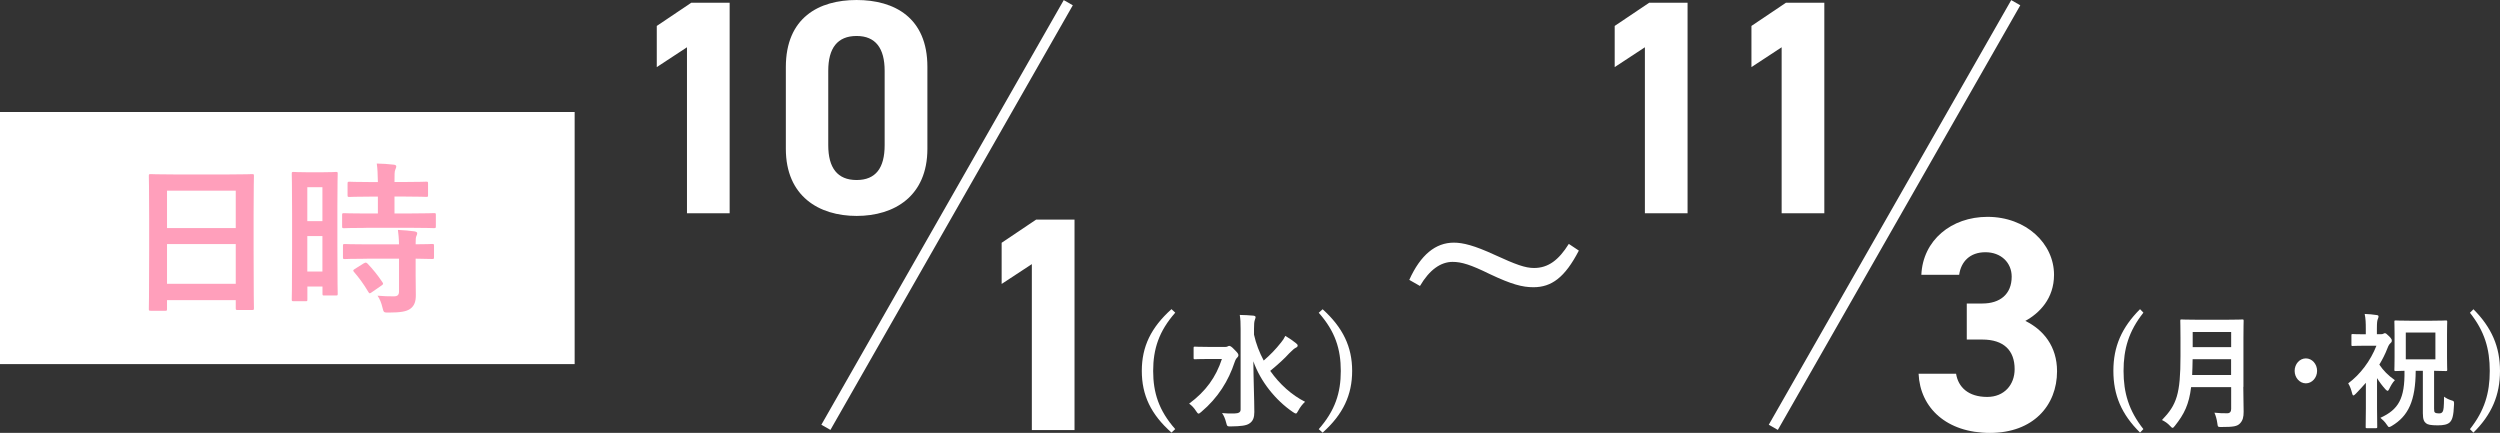
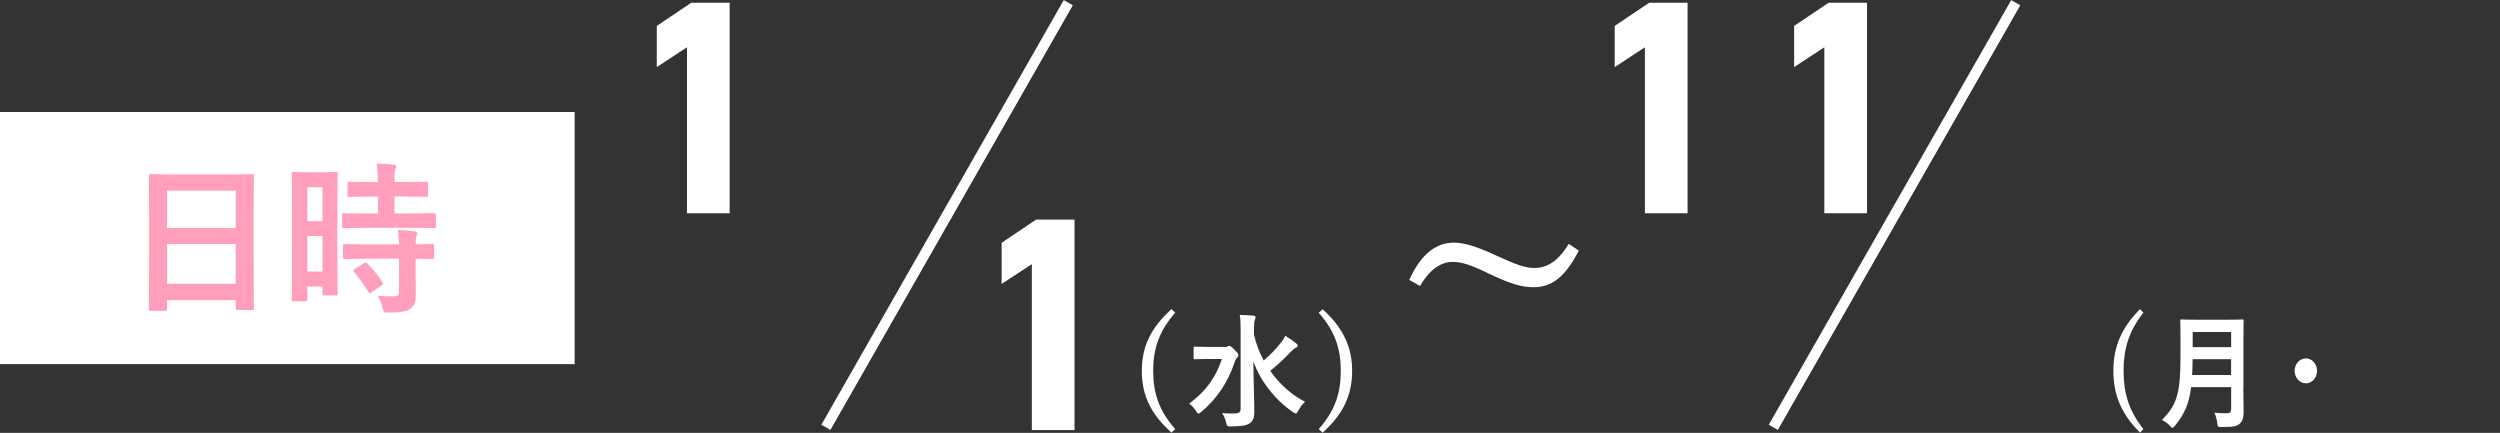
<svg xmlns="http://www.w3.org/2000/svg" id="_レイヤー_2" data-name="レイヤー 2" viewBox="0 0 380.8 65.93">
  <rect x="0" y="0" width="380.8" height="65.93" fill="#333333" stroke="none" />
  <defs>
    <style>
      .cls-1 {
        fill: none;
        stroke: #fff;
        stroke-miterlimit: 10;
        stroke-width: 1.59px;
      }

      .cls-2 {
        fill: #fff;
      }

      .cls-3 {
        fill: #ff9fbb;
      }
    </style>
  </defs>
  <g id="nishinomiya">
    <g>
      <g>
        <rect class="cls-2" y="17.06" width="87.53" height="38.4" />
        <g>
          <path class="cls-3" d="M22.94,47.33c-.25,0-.27-.02-.27-.27,0-.17.05-1.65.05-8.9v-4.82c0-4.85-.05-6.37-.05-6.52,0-.27.02-.3.27-.3.17,0,1.03.05,3.45.05h8.57c2.42,0,3.3-.05,3.45-.05.25,0,.27.02.27.3,0,.15-.05,1.67-.05,5.77v5.55c0,7.17.05,8.65.05,8.8,0,.25-.02.28-.27.28h-2.22c-.25,0-.28-.03-.28-.28v-1.22h-10.47v1.35c0,.25-.03.27-.28.27h-2.22ZM25.44,34.74h10.47v-5.7h-10.47v5.7ZM35.91,43.23v-6.05h-10.47v6.05h10.47Z" />
          <path class="cls-3" d="M51.39,37.24c0,6.22.05,7.35.05,7.5,0,.25-.02.27-.27.27h-1.8c-.22,0-.25-.02-.25-.27v-1.1h-2.3v1.97c0,.25-.02.27-.25.27h-1.85c-.25,0-.28-.02-.28-.27,0-.15.05-1.42.05-7.7v-5.45c0-4.52-.05-5.85-.05-6,0-.25.03-.27.28-.27.17,0,.65.05,2.15.05h2.15c1.5,0,1.97-.05,2.15-.05.25,0,.27.02.27.27,0,.15-.05,1.37-.05,5.05v5.72ZM46.81,28.51v5.17h2.3v-5.17h-2.3ZM49.11,41.36v-5.4h-2.3v5.4h2.3ZM55.76,34.71c-2.37,0-3.2.05-3.35.05-.27,0-.3-.02-.3-.3v-1.72c0-.25.03-.27.3-.27.15,0,.98.05,3.35.05h1.8v-2.57h-1.17c-2.22,0-3,.05-3.15.05-.27,0-.3-.02-.3-.27v-1.75c0-.27.03-.3.3-.3.15,0,.92.05,3.15.05h1.17c-.03-1.3-.05-1.95-.17-2.82.97.02,1.65.07,2.57.17.25.02.4.12.4.25,0,.2-.08.32-.15.52-.12.27-.12.75-.12,1.87h1.67c2.27,0,3.02-.05,3.17-.05.25,0,.27.02.27.3v1.75c0,.25-.02.27-.27.27-.15,0-.9-.05-3.17-.05h-1.67v2.57h2.65c2.37,0,3.2-.05,3.35-.05.28,0,.3.02.3.27v1.72c0,.27-.02.3-.3.3-.15,0-.97-.05-3.35-.05h-6.97ZM55.86,39.41c-2.37,0-3.17.05-3.32.05-.27,0-.3-.02-.3-.27v-1.75c0-.25.03-.27.3-.27.15,0,.95.05,3.32.05h4.92c-.02-1.02-.1-1.62-.17-2.2.95.05,1.85.12,2.52.22.28.05.42.15.42.28,0,.17-.05.27-.12.42-.1.2-.12.5-.12,1.27,1.7,0,2.38-.05,2.5-.05.27,0,.3.02.3.27v1.75c0,.25-.03.27-.3.27-.12,0-.8-.02-2.5-.05v2.47c0,1.15.03,2.22.03,3.07,0,.92-.17,1.62-.88,2.12-.55.37-1.38.55-3.25.55-.75,0-.77,0-.95-.75-.17-.75-.42-1.32-.75-1.82.87.08,1.62.1,2.45.1.6,0,.82-.2.82-.77v-4.97h-4.92ZM55.43,40.11c.25-.15.33-.15.53.02.85.88,1.6,1.82,2.3,2.87.15.22.12.3-.12.47l-1.52,1.05c-.15.1-.22.15-.3.15s-.12-.05-.2-.18c-.75-1.27-1.47-2.22-2.2-3.07-.17-.2-.17-.27.12-.45l1.4-.88Z" />
        </g>
      </g>
      <g>
        <g>
          <path class="cls-2" d="M111.14,32.48h-6.5V7.2l-4.6,3.02V3.95l5.25-3.53h5.85v32.06Z" />
-           <path class="cls-2" d="M141.26,22.67c0,7.2-5.02,10.22-10.78,10.22s-10.78-3.02-10.78-10.22v-12.45c0-7.53,5.02-10.22,10.78-10.22s10.78,2.69,10.78,10.17v12.5ZM130.48,5.48c-2.93,0-4.32,1.86-4.32,5.3v11.34c0,3.44,1.39,5.3,4.32,5.3s4.27-1.86,4.27-5.3v-11.34c0-3.44-1.39-5.3-4.27-5.3Z" />
        </g>
        <path class="cls-2" d="M163.67,65.51h-6.5v-25.28l-4.6,3.02v-6.27l5.25-3.53h5.85v32.06Z" />
        <g>
          <path class="cls-2" d="M179.01,47.63c-2.49,2.83-3.36,5.54-3.36,8.87s.87,6.04,3.36,8.86l-.57.53c-3.15-2.79-4.52-5.71-4.52-9.4s1.39-6.59,4.52-9.4l.57.53Z" />
          <path class="cls-2" d="M186.53,52.85c.23,0,.34-.02.46-.08.09-.04.15-.09.23-.09.15,0,.38.11.8.57.51.51.61.65.61.85,0,.15-.06.25-.19.38s-.23.25-.38.68c-.93,2.83-2.53,5.43-5.07,7.57-.21.17-.32.27-.42.27-.11,0-.21-.11-.38-.38-.32-.51-.68-.87-1.06-1.14,2.54-1.88,4.08-4.02,4.99-6.8h-2.13c-1.4,0-1.86.04-1.97.04-.19,0-.21-.02-.21-.21v-1.5c0-.19.02-.21.21-.21.11,0,.57.04,1.97.04h2.54ZM191.01,50.97c.3,1.39.82,2.71,1.48,3.95,1.04-.91,1.8-1.69,2.64-2.75.28-.34.46-.61.65-1.01.66.4,1.2.76,1.61,1.1.21.17.27.25.27.38,0,.15-.11.25-.27.32-.23.11-.53.36-1.01.85-.7.78-1.67,1.67-2.9,2.68,1.44,2.05,3.3,3.7,5.31,4.71-.38.34-.76.82-1.06,1.39-.15.27-.23.4-.34.4-.09,0-.23-.08-.46-.23-2.64-1.8-4.93-4.65-6.02-7.73.02,2.77.15,5.92.15,7.73,0,.82-.19,1.39-.76,1.75-.46.32-1.29.42-2.79.44-.57,0-.59.02-.74-.57-.15-.61-.38-1.14-.63-1.46.59.06,1.25.08,1.88.06.66-.02.95-.17.95-.61v-12.24c0-.99-.02-1.52-.13-2.16.68.02,1.46.04,2.09.11.19.02.32.11.32.21,0,.19-.1.34-.13.49-.08.25-.11.63-.11,1.33v.87Z" />
          <path class="cls-2" d="M201.46,47.1c3.11,2.81,4.5,5.75,4.5,9.4s-1.37,6.61-4.5,9.4l-.59-.53c2.49-2.83,3.36-5.52,3.36-8.86s-.85-6.04-3.36-8.87l.59-.53Z" />
        </g>
        <line class="cls-1" x1="162.72" y1=".41" x2="125.8" y2="65.09" />
        <g>
          <path class="cls-2" d="M257.05,32.48h-6.5V7.2l-4.6,3.02V3.95l5.25-3.53h5.85v32.06Z" />
-           <path class="cls-2" d="M277.88,32.48h-6.5V7.2l-4.6,3.02V3.95l5.25-3.53h5.85v32.06Z" />
+           <path class="cls-2" d="M277.88,32.48V7.2l-4.6,3.02V3.95l5.25-3.53h5.85v32.06Z" />
        </g>
-         <path class="cls-2" d="M299.59,46.23h2.37c2.65,0,4.46-1.39,4.46-4.09,0-2.14-1.63-3.72-4-3.72s-3.72,1.44-4,3.44h-5.76c.23-5.25,4.55-8.83,10.08-8.83,5.85,0,10.13,4.04,10.13,8.83,0,3.62-2.23,5.85-4.37,7.02,2.74,1.35,4.83,3.86,4.83,7.67,0,5.2-3.62,9.39-10.22,9.39s-10.64-3.81-10.87-9.01h5.71c.33,2.04,1.86,3.53,4.74,3.53,2.6,0,4.18-1.86,4.18-4.23,0-2.83-1.63-4.51-4.92-4.51h-2.37v-5.48Z" />
        <path class="cls-2" d="M240.49,38.17c-2.14,4.13-4.18,5.58-6.92,5.58-1.67,0-3.3-.42-6.64-2-2.93-1.44-4.32-1.86-5.67-1.86-1.81,0-3.53,1.21-4.97,3.67l-1.63-.93c1.72-3.81,4-5.67,6.78-5.67,1.39,0,3.11.42,6.23,1.86,3.25,1.49,4.65,2,5.99,2,2.18,0,3.76-1.21,5.3-3.67l1.53,1.02Z" />
        <g>
          <path class="cls-2" d="M326.48,47.63c-2.24,2.83-3.02,5.54-3.02,8.87s.79,6.04,3.02,8.86l-.51.53c-2.83-2.79-4.06-5.71-4.06-9.4s1.25-6.59,4.06-9.4l.51.53Z" />
          <path class="cls-2" d="M341.7,58.92c0,1.31.05,2.75.05,3.8,0,.82-.12,1.31-.55,1.77-.44.46-1.02.55-2.83.55-.53,0-.56.02-.63-.59-.07-.55-.26-1.21-.44-1.59.73.08,1.28.09,1.95.09.41,0,.6-.25.6-.66v-3.32h-6.1c-.32,2.64-1.06,4.12-2.46,5.88-.17.21-.26.32-.36.32s-.2-.09-.39-.3c-.36-.4-.82-.7-1.23-.89,2.25-2.33,2.82-3.95,2.82-9.72v-2.79c0-1.61-.03-2.47-.03-2.58,0-.21.02-.23.19-.23.12,0,.68.04,2.27.04h4.75c1.59,0,2.13-.04,2.25-.04.17,0,.19.02.19.23,0,.11-.03.97-.03,2.58v7.46ZM339.84,57.12v-2.41h-5.86c-.02.89-.03,1.69-.07,2.41h5.92ZM333.99,50.57v2.3h5.86v-2.3h-5.86Z" />
          <path class="cls-2" d="M352.94,56.49c0,1.04-.77,1.9-1.71,1.9s-1.71-.85-1.71-1.9.77-1.9,1.71-1.9,1.71.85,1.71,1.9Z" />
-           <path class="cls-2" d="M362.63,50.91c.17,0,.31-.02.41-.08.07-.04.15-.08.22-.08.14,0,.26.08.67.49.38.4.39.51.39.65,0,.19-.08.28-.24.42-.12.11-.26.3-.41.7-.34.89-.77,1.73-1.25,2.53.62.91,1.32,1.63,2.37,2.37-.36.34-.68.95-.89,1.39-.08.15-.14.23-.22.23s-.17-.08-.31-.21c-.5-.55-.94-1.14-1.3-1.73v4.61c0,1.41.03,2.71.03,2.81,0,.19-.02.21-.21.21h-1.35c-.19,0-.2-.02-.2-.21,0-.11.03-1.4.03-2.81v-3.89c-.5.57-1.01,1.12-1.52,1.65-.17.17-.29.27-.38.27s-.14-.11-.19-.3c-.15-.61-.31-1.06-.6-1.54,1.84-1.35,3.4-3.44,4.3-5.73h-1.86c-1.25,0-1.66.04-1.76.04-.17,0-.19-.02-.19-.21v-1.4c0-.19.02-.21.19-.21.1,0,.51.04,1.76.04h.24v-.78c0-1.01-.02-1.56-.17-2.32.63.02,1.25.08,1.84.17.17.02.27.09.27.19,0,.17-.05.27-.1.4-.1.23-.15.51-.15,1.48v.85h.55ZM367.96,56.49c-.03,4.52-1.09,6.87-3.65,8.39-.21.11-.31.17-.39.17-.12,0-.19-.09-.38-.38-.29-.44-.6-.72-.96-1.03,2.75-1.25,3.74-2.92,3.67-7.16-.91.02-1.26.04-1.35.04-.17,0-.19-.02-.19-.21,0-.13.03-.68.03-1.92v-3.47c0-1.21-.03-1.76-.03-1.9,0-.19.02-.21.19-.21.1,0,.63.04,2.1.04h3.45c1.47,0,2-.04,2.1-.04.19,0,.21.02.21.21,0,.11-.03.68-.03,1.9v3.47c0,1.23.03,1.8.03,1.92,0,.19-.02.21-.21.21-.1,0-.58-.02-1.79-.04v5.73c0,.4.02.53.14.63.12.09.31.13.61.13.26,0,.44-.06.56-.27.14-.25.19-.61.21-2.28.36.27.73.44,1.09.55.44.13.44.15.43.63-.07,1.82-.29,2.39-.67,2.75-.36.32-.94.44-1.81.44-1.09,0-1.54-.11-1.79-.32-.29-.23-.48-.57-.48-1.52v-6.47h-1.09ZM370.96,50.65h-4.51v4.08h4.51v-4.08Z" />
-           <path class="cls-2" d="M376.75,47.1c2.8,2.81,4.05,5.75,4.05,9.4s-1.23,6.61-4.05,9.4l-.53-.53c2.24-2.83,3.02-5.52,3.02-8.86s-.77-6.04-3.02-8.87l.53-.53Z" />
        </g>
        <line class="cls-1" x1="307.04" y1=".41" x2="270.11" y2="65.09" />
      </g>
    </g>
  </g>
</svg>